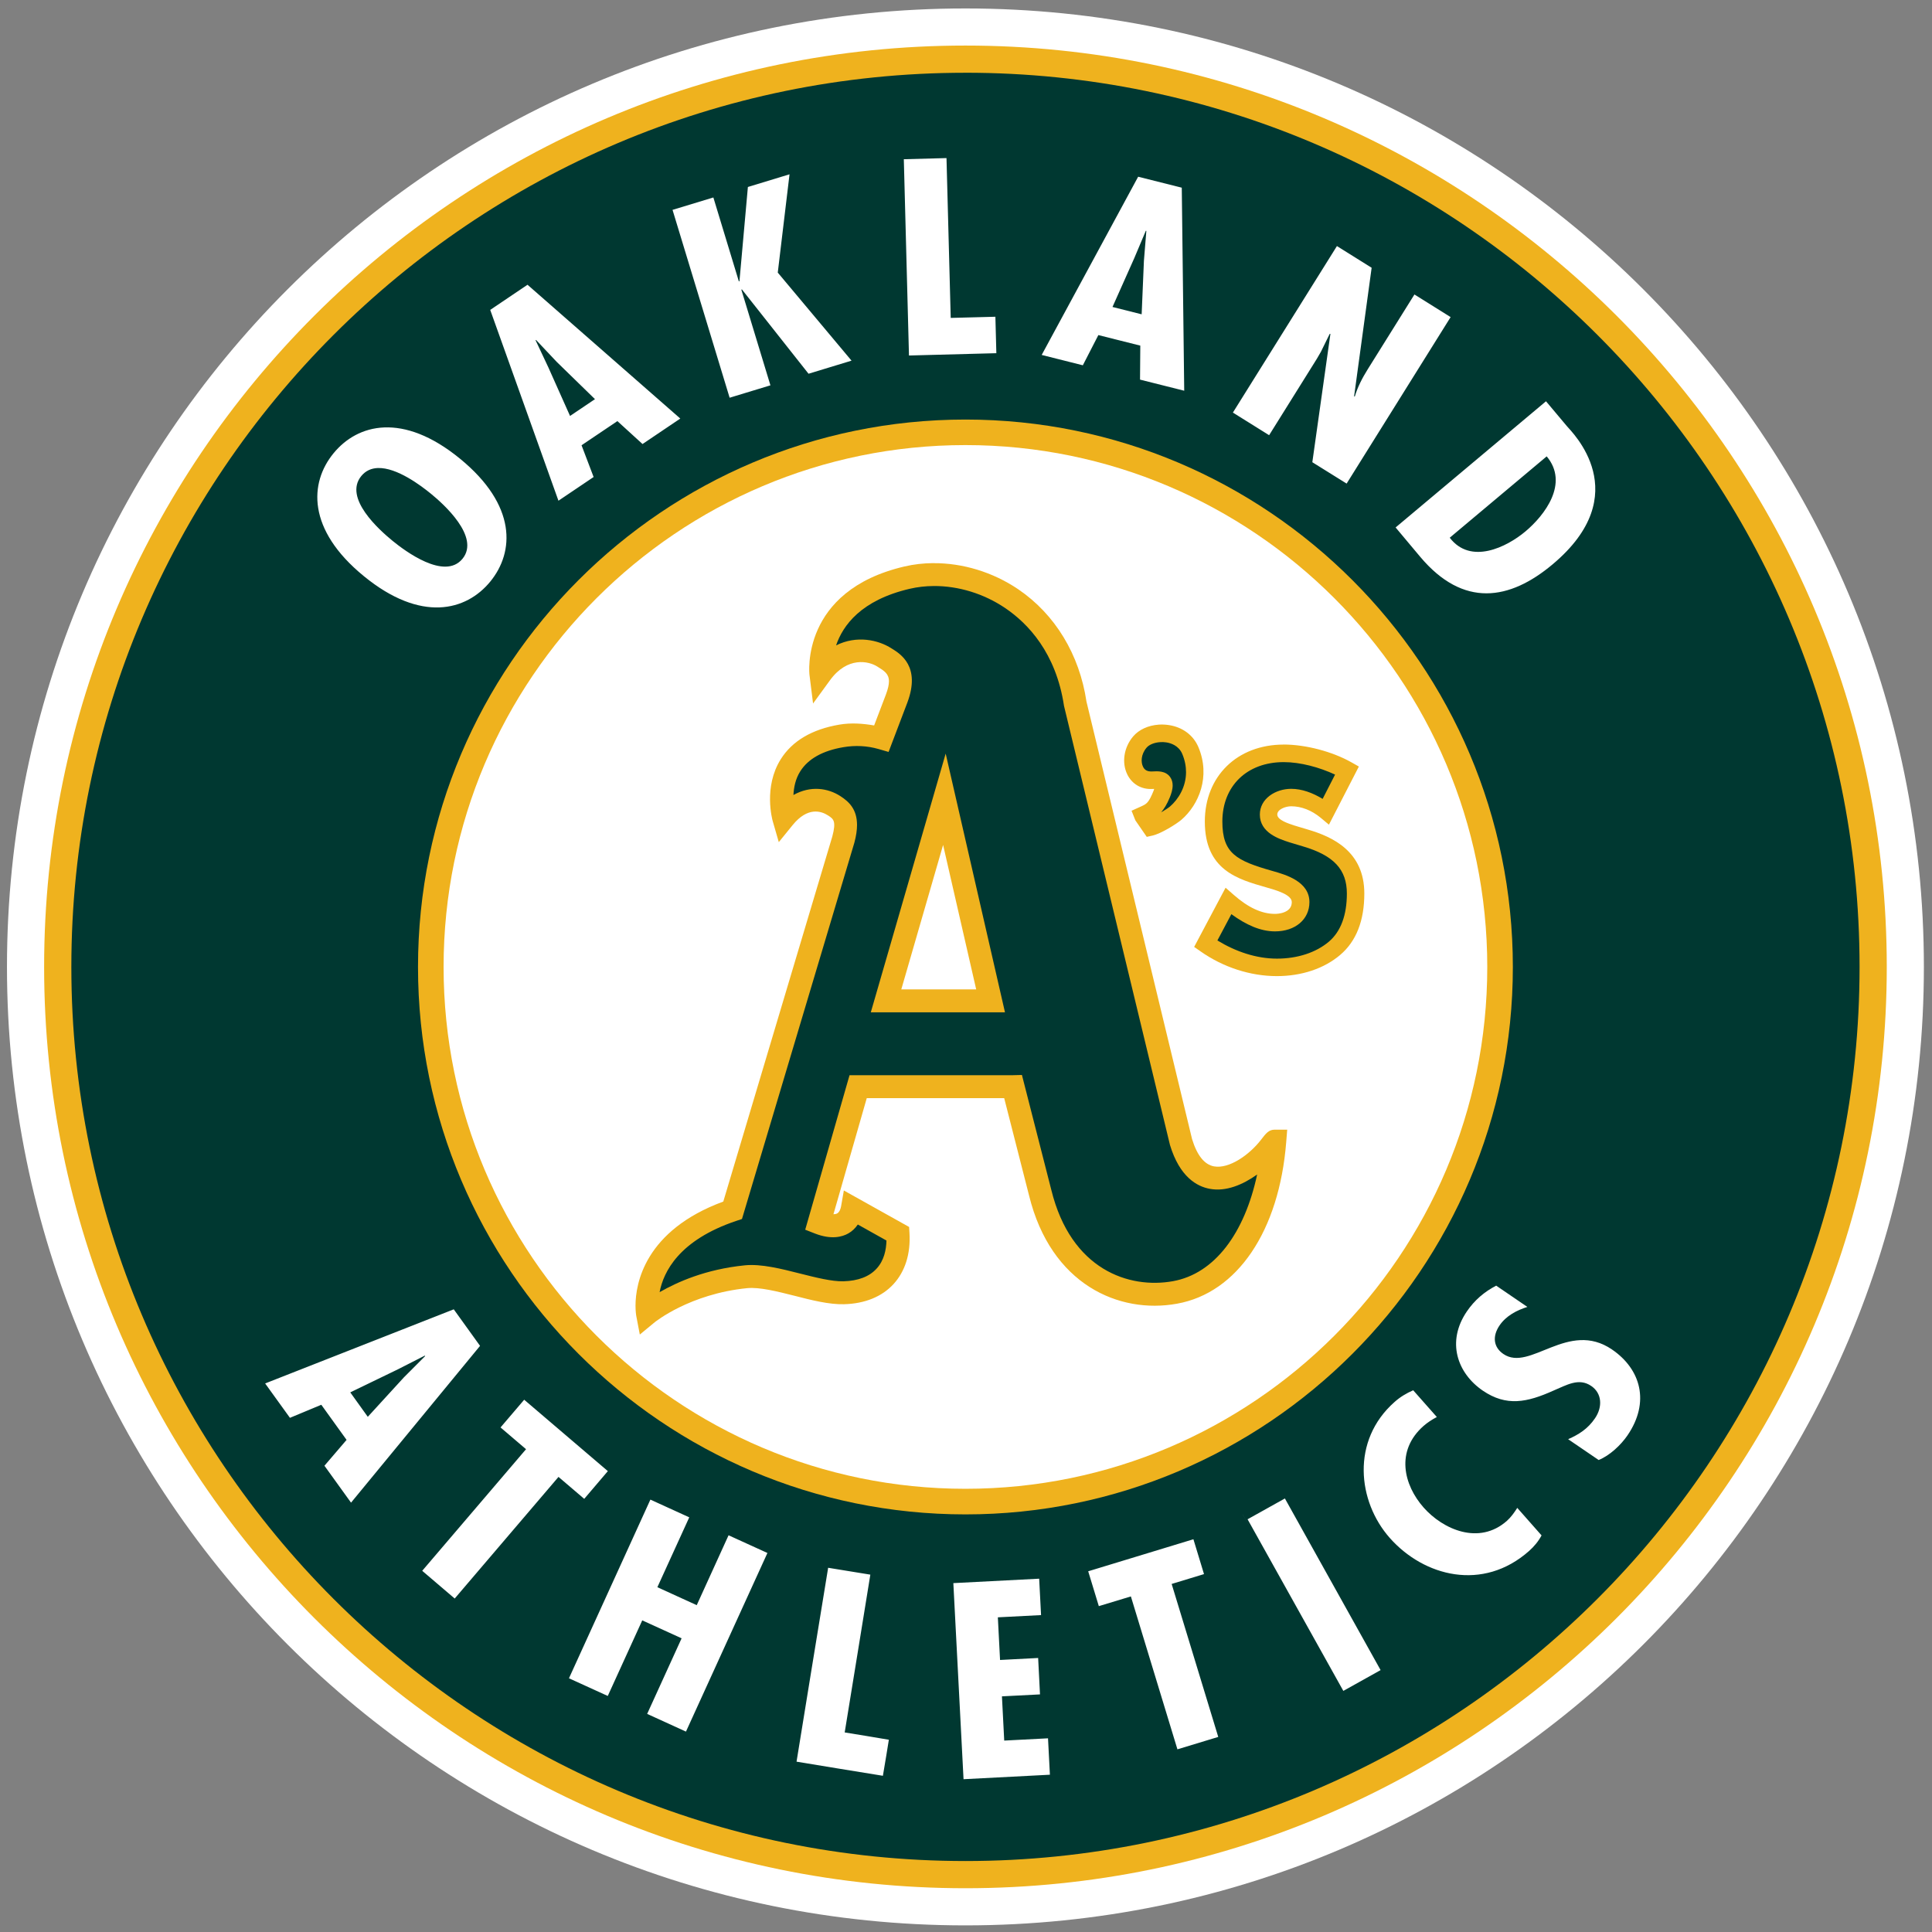
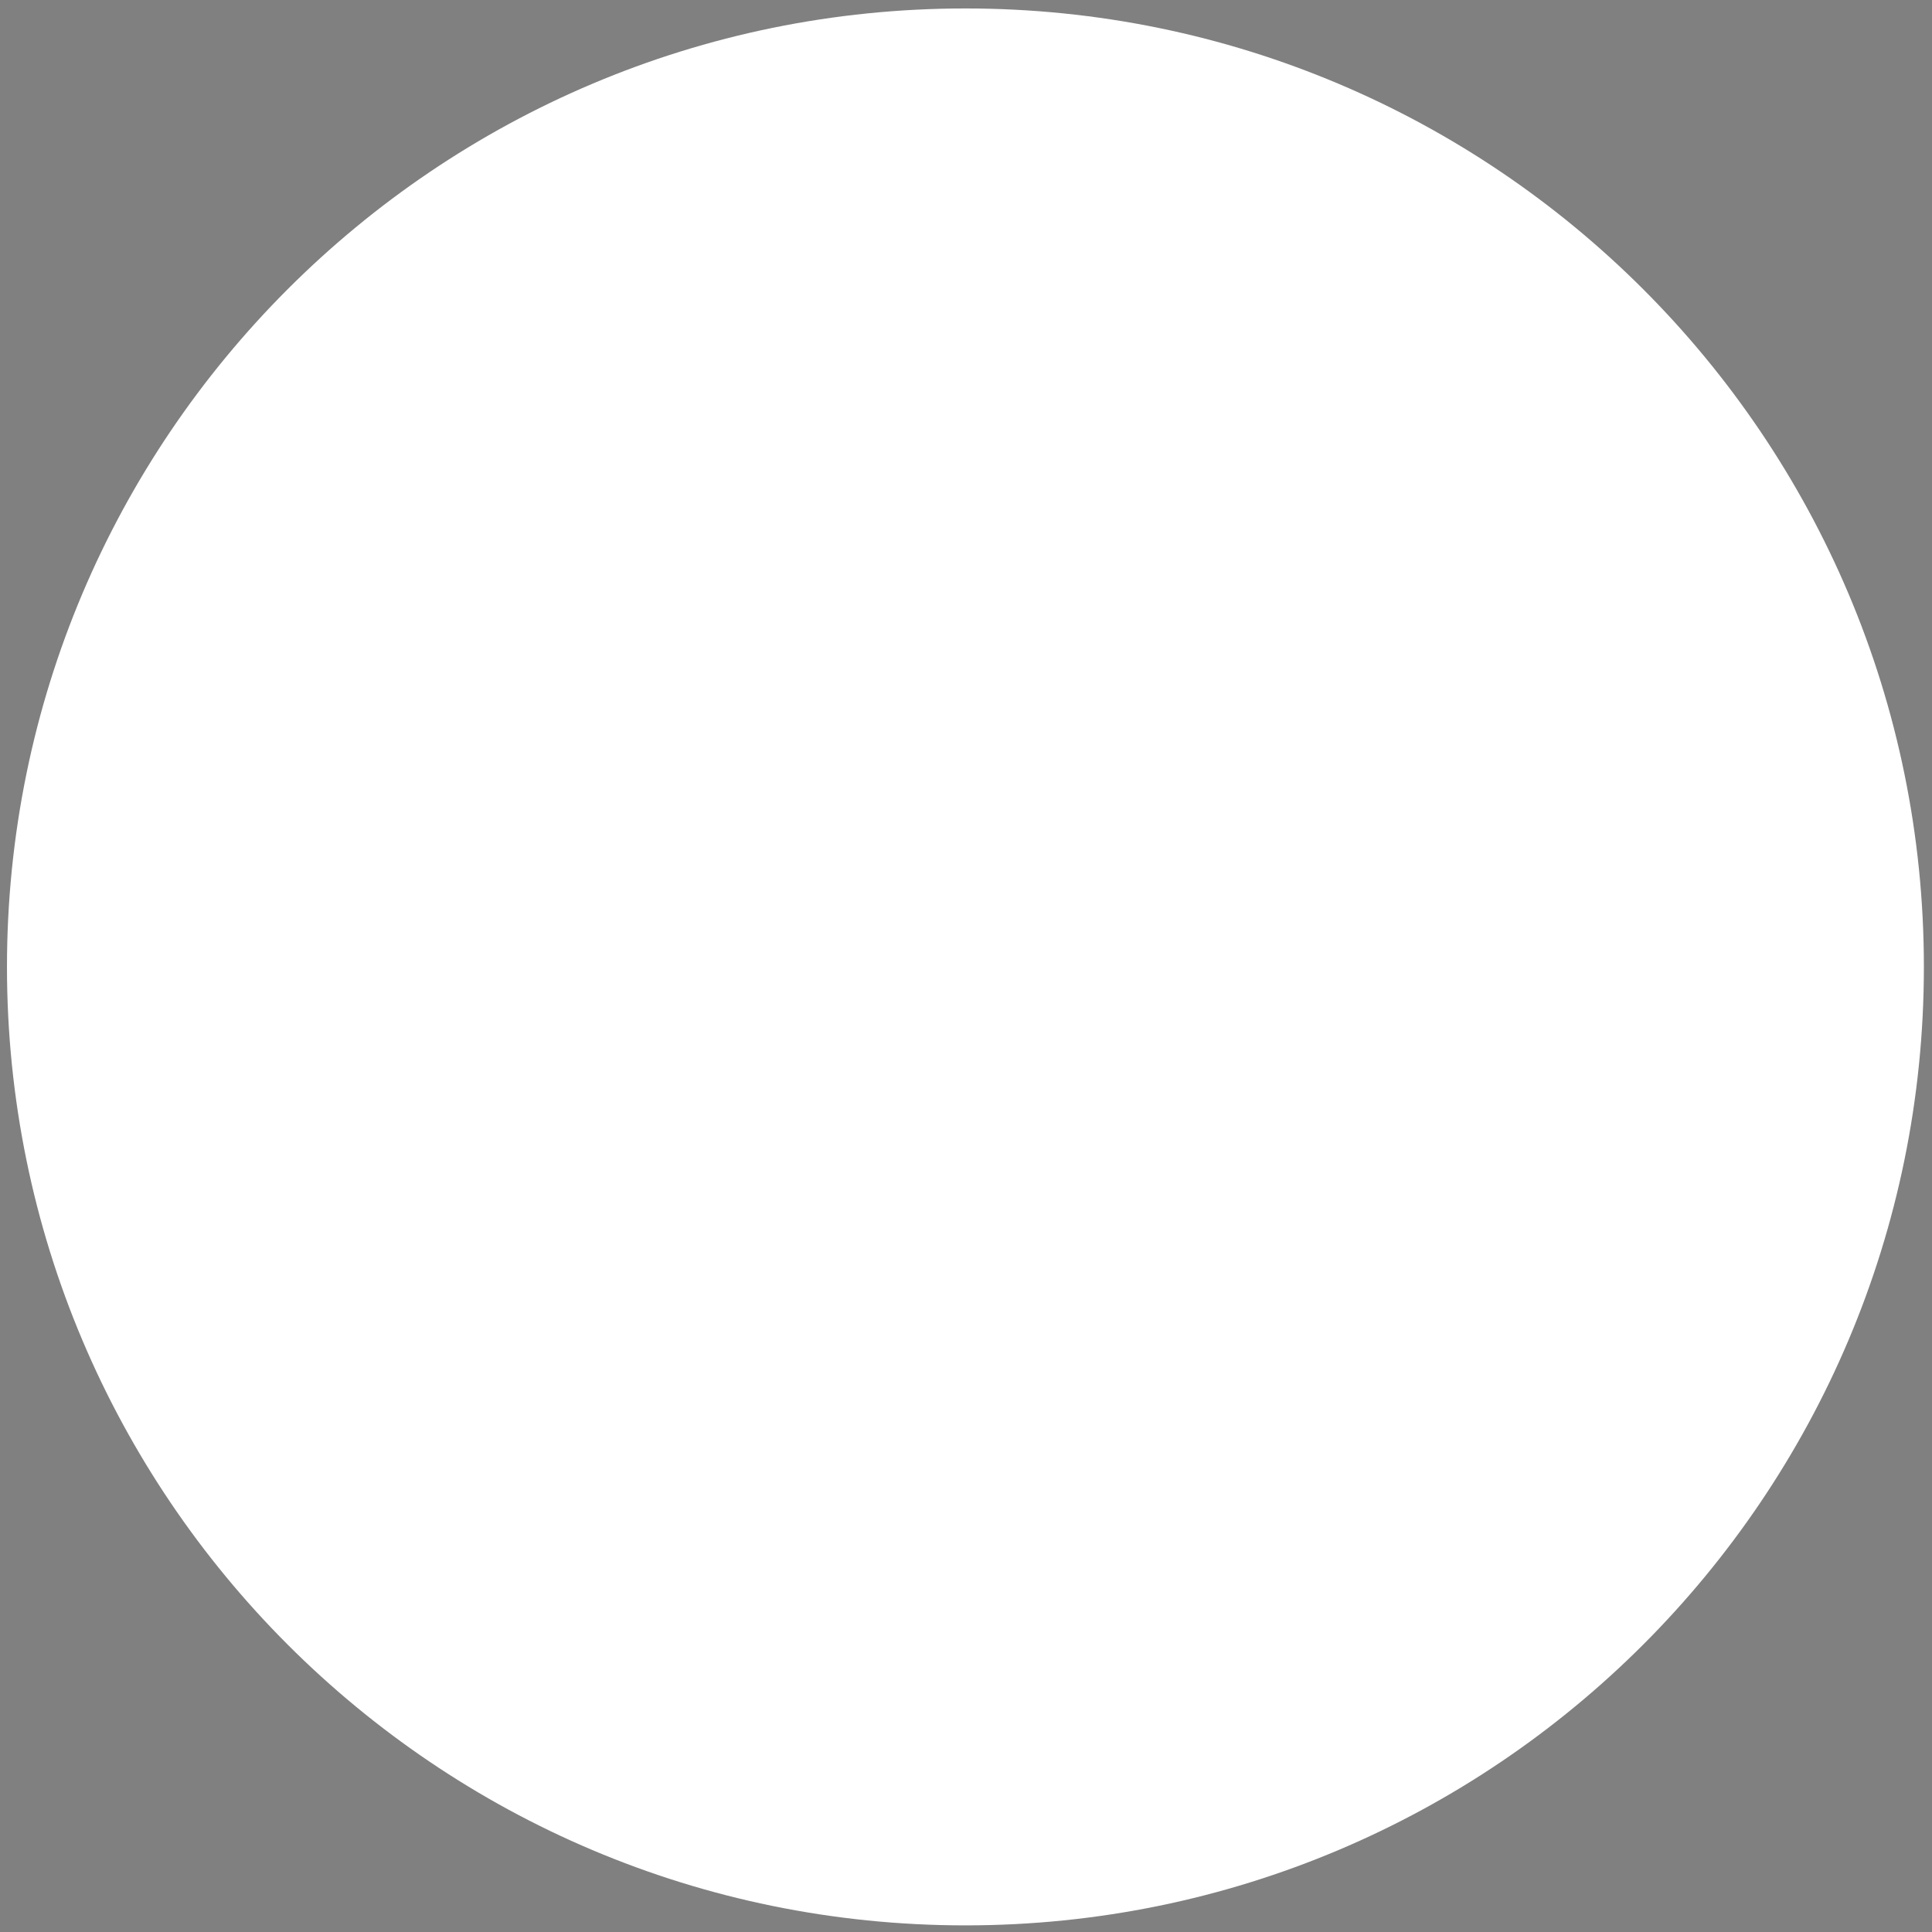
<svg xmlns="http://www.w3.org/2000/svg" viewBox="0 0 250 250" width="250" height="250">
  <rect x="0" y="0" width="250" height="250" fill="#808080" stroke="none" />
  <g transform="matrix(1.676 0 0 1.676 -.926 -.43)">
    <path d="m75.091 148.91c40.868 0 74-33.132 74-73.999 0-40.87-33.132-74.002-74-74.002s-74 33.132-74 74.002c0 40.866 33.132 73.999 74 73.999" fill="#fff" />
-     <path transform="translate(0 -.001)" fill="#efb21e" d="m75.092 3.775c-39.222 0-71.133 31.911-71.133 71.135 0 39.22 31.91 71.133 71.133 71.133s71.133-31.913 71.133-71.133c0-39.225-31.91-71.135-71.133-71.135zm0 30.846c22.218 0 40.289 18.075 40.289 40.291s-18.071 40.291-40.289 40.291-40.291-18.075-40.291-40.291 18.074-40.291 40.291-40.291zm-2.481 9.113c-0.754 0.006-1.502 0.09-2.223 0.258-8.062 1.881-7.347 8.302-7.338 8.367l0.277 2.213 1.312-1.801c1.34-1.836 2.982-1.483 3.664-1.041 0.511 0.317 0.883 0.544 0.883 1.131 0 0.257-0.071 0.581-0.232 1.012 0 0-0.605 1.591-0.912 2.394-0.882-0.151-1.772-0.218-2.682-0.064-2.115 0.361-3.639 1.258-4.527 2.67-1.352 2.155-0.651 4.666-0.623 4.773l0.471 1.629 1.068-1.314c1.164-1.434 2.208-1.085 2.731-0.748 0.423 0.274 0.652 0.425 0.332 1.631 0.005-0.02-7.41 24.811-8.416 28.182-6.068 2.236-6.777 6.34-6.777 8.035 0 0.47 0.051 0.75 0.053 0.77l0.279 1.461 1.154-0.951c0.027-0.02 2.706-2.19 7.135-2.629 0.96-0.094 2.331 0.256 3.66 0.59 1.313 0.34 2.671 0.68 3.814 0.65 1.608-0.04 2.928-0.581 3.818-1.547 0.903-0.981 1.332-2.343 1.24-3.934l-0.029-0.484-5.039-2.816-0.215 1.227c-0.028 0.156-0.105 0.434-0.305 0.547-0.072 0.042-0.172 0.054-0.283 0.061 0.41-1.415 2.278-7.94 2.572-8.965h10.611c0.283 1.097 1.918 7.51 1.918 7.51 1.691 6.895 6.96 9.171 11.422 8.361 4.657-0.83 7.892-5.615 8.434-12.482l0.076-0.955h-0.959c-0.464 0-0.676 0.276-1.06 0.777-0.888 1.156-2.462 2.27-3.631 2.057-0.74-0.135-1.31-0.846-1.697-2.113 0.013 0.044-8.152-33.777-8.152-33.777-0.54-3.626-2.417-6.729-5.264-8.664-1.961-1.33-4.298-2.034-6.561-2.018zm17.385 12.473c-0.789 0.058-1.507 0.38-1.953 0.904-0.723 0.849-0.904 2.034-0.449 2.951 0.368 0.74 1.088 1.155 1.924 1.109 0.024 0 0.091-0.002 0.145-0.002-0.017 0.057-0.041 0.129-0.041 0.129-0.383 0.953-0.542 1.029-0.969 1.223l-0.736 0.332 0.293 0.74 0.881 1.277 0.445-0.1c0.666-0.153 1.839-0.886 2.231-1.219 1.345-1.16 2.267-3.342 1.31-5.613-0.387-0.916-1.215-1.536-2.275-1.699-0.271-0.042-0.542-0.052-0.805-0.033zm9.666 1.537c-3.585 0-6.088 2.445-6.088 5.943 0 3.737 2.518 4.448 4.736 5.08 0.783 0.222 1.978 0.564 1.978 1.141 0 0.882-1.16 0.908-1.295 0.908-1.016 0-2.057-0.477-3.176-1.459l-0.641-0.561-2.426 4.57 0.49 0.342c1.754 1.234 3.85 1.912 5.898 1.912 1.909 0 3.649-0.581 4.889-1.639 1.24-1.051 1.861-2.644 1.861-4.74 0-3.271-2.482-4.384-4.352-4.934l-1.04-0.312c-0.49-0.161-1.328-0.429-1.328-0.852 0-0.393 0.626-0.635 1.078-0.635 0.78 0 1.579 0.314 2.269 0.885l0.641 0.535 2.311-4.488-0.561-0.318c-1.48-0.838-3.54-1.381-5.248-1.381zm-26.295 7.75c0.858 3.75 2.224 9.709 2.555 11.152h-5.783c0.435-1.501 2.154-7.443 3.228-11.152z" />
-     <path transform="translate(0 -.001)" fill="#003831" d="m75.092 5.875c-38.065 0-69.031 30.97-69.031 69.035 0 38.066 30.968 69.033 69.031 69.033 38.065 0 69.033-30.967 69.033-69.033 0-38.067-30.96-69.037-69.028-69.037zm0 26.775c23.306 0 42.264 18.959 42.264 42.266 0 23.304-18.957 42.264-42.264 42.264-23.305 0-42.266-18.96-42.266-42.264 0-23.305 18.959-42.266 42.266-42.266z" />
    <path transform="translate(0 -.001)" fill="#fff" d="m73.629 12.463-3.295 0.088 0.398 15.154 6.746-0.178-0.074-2.814-3.449 0.09-0.326-12.34zm-12.119 1.252-3.215 0.979-0.652 7.279-0.045 0.01-1.969-6.479-3.152 0.957 4.408 14.504 3.15-0.957-2.246-7.387 0.045-0.016 5.143 6.508 3.32-1.01-5.695-6.799 0.908-7.59zm26.916 0.188-7.447 13.758 3.176 0.799 1.199-2.332 3.238 0.814-0.021 2.625 3.412 0.857-0.189-15.676-3.367-0.846zm0.594 4.172 0.039 0.01-0.188 2.314-0.174 4.125-2.252-0.566 1.672-3.748 0.902-2.135zm14.752 1.182-8.031 12.855 2.797 1.746 3.684-5.898 0.314-0.541 0.676-1.377 0.059-0.012-1.397 9.914 2.648 1.65 8.029-12.854-2.793-1.746-3.609 5.779c-0.418 0.669-0.779 1.367-0.992 2.086l-0.059 0.01 1.355-9.938-2.682-1.676zm-62.492 2.986-2.879 1.941 5.268 14.732 2.715-1.83-0.932-2.451 2.768-1.865 1.94 1.77 2.916-1.967-11.795-10.33zm0.658 4.26 1.594 1.691 2.957 2.881l-1.925 1.297-1.673-3.746-0.989-2.1 0.038-0.023zm77.977 4.736-11.611 9.742 1.889 2.254c3.341 3.981 6.924 3.371 10.232 0.594 6.486-5.439 1.463-10.234 1.098-10.676l-1.607-1.914zm-89.687 2.019c-1.658 0.062-2.996 0.861-3.928 2-1.863 2.275-2.059 5.885 2.346 9.484 4.401 3.602 7.901 2.691 9.762 0.414 1.863-2.279 2.061-5.886-2.344-9.488-2.201-1.8-4.178-2.473-5.836-2.41zm89.742 2.234v0.002c1.746 2.083-0.167 4.557-1.645 5.795-1.447 1.214-4.227 2.594-5.842 0.484l7.486-6.281zm-90.242 0.9c1.467-0.05 3.33 1.358 4.111 1.998 0.932 0.762 3.808 3.314 2.422 5.008-1.386 1.696-4.457-0.615-5.391-1.377-1.042-0.853-3.81-3.314-2.424-5.01 0.347-0.423 0.792-0.602 1.281-0.619zm86.34 63.127c-0.912 0.475-1.665 1.113-2.262 1.988-1.595 2.338-0.743 4.768 1.228 6.117 1.828 1.245 3.416 0.914 5.453 0 1.021-0.427 1.96-1.017 2.922-0.359 0.831 0.566 0.888 1.621 0.287 2.498-0.546 0.805-1.239 1.246-2.072 1.611l2.357 1.607c0.84-0.337 1.702-1.138 2.227-1.904 1.749-2.56 1.031-5.108-1.195-6.627-3.385-2.314-6.33 1.752-8.387 0.346-0.768-0.52-0.869-1.367-0.297-2.207 0.511-0.749 1.341-1.175 2.147-1.428l-2.408-1.643zm-80.482 1.828-14.562 5.723 1.914 2.654 2.422-1.008 1.951 2.711-1.709 1.996 2.053 2.85 9.961-12.105-2.029-2.82zm-2.234 3.574 0.025 0.037-1.641 1.643-2.787 3.045-1.353-1.887 3.689-1.785 2.066-1.053zm76.311 2.676c-0.533 0.231-1.017 0.523-1.443 0.906-3.365 2.973-2.859 7.678-0.367 10.494 2.638 2.982 7.191 4.161 10.752 1.01 0.398-0.353 0.723-0.748 0.967-1.205l-1.875-2.125c-0.235 0.368-0.485 0.721-0.801 1.002-2.15 1.904-4.935 0.661-6.426-1.025-1.545-1.746-2.188-4.373-0.018-6.295 0.315-0.276 0.654-0.495 1.035-0.697l-1.824-2.064zm-68.639 0.73-1.826 2.139 1.969 1.68-8.016 9.389 2.508 2.141 8.014-9.391 1.986 1.695 1.824-2.141-6.459-5.512zm58.732 7.623-2.881 1.607 7.393 13.25 2.877-1.605-7.389-13.252zm-48.988 0.088-6.287 13.795 2.996 1.365 2.662-5.836 3.039 1.385-2.66 5.836 2.996 1.367 6.289-13.791-3-1.367-2.457 5.396-3.039-1.387 2.461-5.394-3-1.369zm45.73 1.143 0.9 1.611c-0.193-0.348-0.897-1.607-0.898-1.611h-0.002zm-3.805 1.918-8.123 2.473 0.82 2.691 2.475-0.75 3.594 11.805 3.152-0.957-3.598-11.811 2.498-0.76-0.818-2.691zm-28.201 2.201v0.012h-0.004l-0.014 0.1c-0.192 1.121-2.422 14.859-2.422 14.859 0.009 0.011 6.666 1.09 6.666 1.09l0.002-0.006 0.006-0.037c0.048-0.229 0.453-2.742 0.453-2.742h-0.012-0.004c-0.096-0.026-3.394-0.562-3.394-0.562 0.006 0 1.978-12.172 1.978-12.172l0.004-0.01-3.26-0.531zm16.291 0.844-6.625 0.342 0.787 15.139 6.668-0.346-0.146-2.811-3.381 0.176-0.176-3.416 2.938-0.15-0.143-2.812-2.941 0.154-0.17-3.293 3.336-0.172-0.146-2.811zm-11.617 12.439h0.002l-0.004 0.023 0.002-0.023z" />
-     <path fill="#003831" d="m72.652 45.502c-0.633 0.003-1.258 0.072-1.861 0.213-3.77 0.879-5.165 2.837-5.686 4.369 1.581-0.788 3.246-0.437 4.297 0.244 0.673 0.414 2.246 1.385 1.207 4.166l-1.451 3.818-0.781-0.226c-0.875-0.25-1.792-0.298-2.719-0.139-1.593 0.272-2.707 0.896-3.316 1.856-0.383 0.603-0.499 1.255-0.531 1.834 1.325-0.745 2.668-0.535 3.63 0.09 0.682 0.441 1.28 1.027 1.28 2.226 0 0.388-0.064 0.84-0.207 1.371l-8.676 29.049-0.432 0.143c-4.435 1.488-5.629 3.938-5.927 5.504 1.351-0.771 3.53-1.764 6.585-2.071 1.269-0.124 2.798 0.265 4.274 0.639 1.197 0.302 2.433 0.615 3.332 0.594 1.132-0.031 1.995-0.357 2.559-0.975 0.589-0.638 0.746-1.469 0.765-2.172-0.503-0.281-1.399-0.781-2.211-1.236-0.196 0.283-0.436 0.52-0.73 0.685-0.481 0.275-1.325 0.498-2.58 0.01l-0.752-0.295 3.422-11.929h12.627l0.683-0.018 2.268 8.873c1.519 6.179 6.01 7.658 9.392 7.049 3.219-0.579 5.532-3.707 6.5-8.238-1.11 0.798-2.412 1.337-3.646 1.109-0.993-0.179-2.331-0.906-3.084-3.387 0 0-8.167-33.826-8.182-33.904-0.618-4.111-2.801-6.37-4.525-7.539-1.657-1.126-3.625-1.722-5.524-1.713zm17.491 12.053c-0.447 0.025-0.862 0.184-1.071 0.433-0.431 0.51-0.444 1.118-0.267 1.471 0.124 0.259 0.342 0.379 0.716 0.359 0.407-0.024 1.021-0.06 1.375 0.432 0.142 0.2 0.194 0.422 0.194 0.648 0 0.325-0.111 0.654-0.215 0.911-0.235 0.579-0.452 0.893-0.674 1.168 0.268-0.161 0.547-0.334 0.684-0.452 0.648-0.559 1.238-1.511 1.238-2.656 0-0.444-0.086-0.914-0.291-1.404-0.276-0.651-0.894-0.839-1.238-0.891-0.15-0.023-0.303-0.028-0.451-0.019zm-16.577 0.884 4.579 19.977h-10.36l4.832-16.697 0.949-3.28zm26.098 0.659c-2.834 0-4.736 1.843-4.736 4.588 0 2.468 1.083 3.025 3.884 3.82 0.995 0.281 2.838 0.802 2.838 2.402 0 1.328-1.09 2.258-2.656 2.258-1.129 0-2.241-0.507-3.371-1.33-0.344 0.644-0.754 1.422-1.078 2.031 1.421 0.866 3.011 1.403 4.596 1.403 1.589 0 3.019-0.468 4.019-1.317 0.91-0.781 1.38-2.031 1.38-3.711 0-1.85-1.01-2.938-3.39-3.638 0 0-1.04-0.314-1.06-0.319-0.791-0.257-2.268-0.733-2.268-2.139 0-1.244 1.232-1.986 2.418-1.986 0.84 0 1.66 0.314 2.43 0.776 0.31-0.599 0.65-1.26 0.96-1.875-1.22-0.566-2.68-0.963-3.966-0.963z" />
  </g>
</svg>